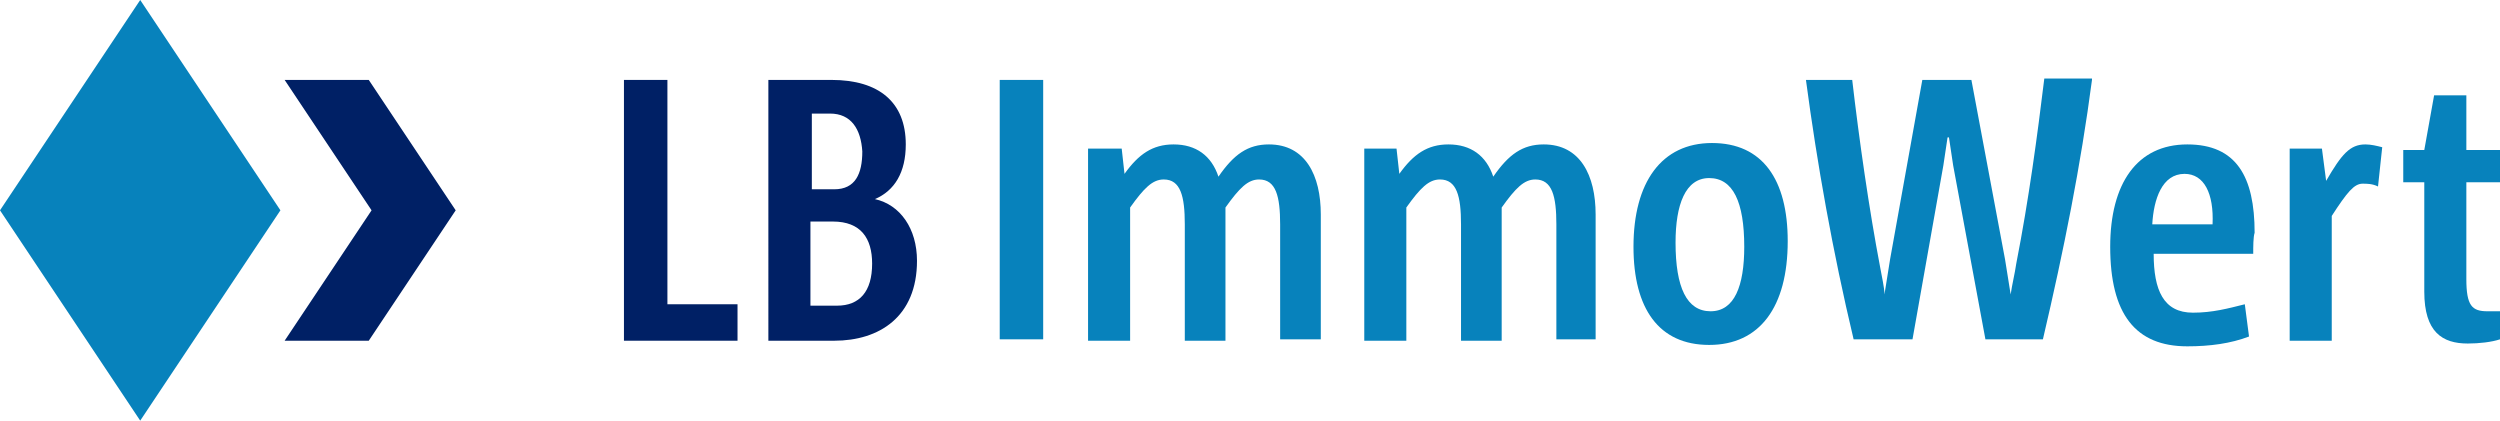
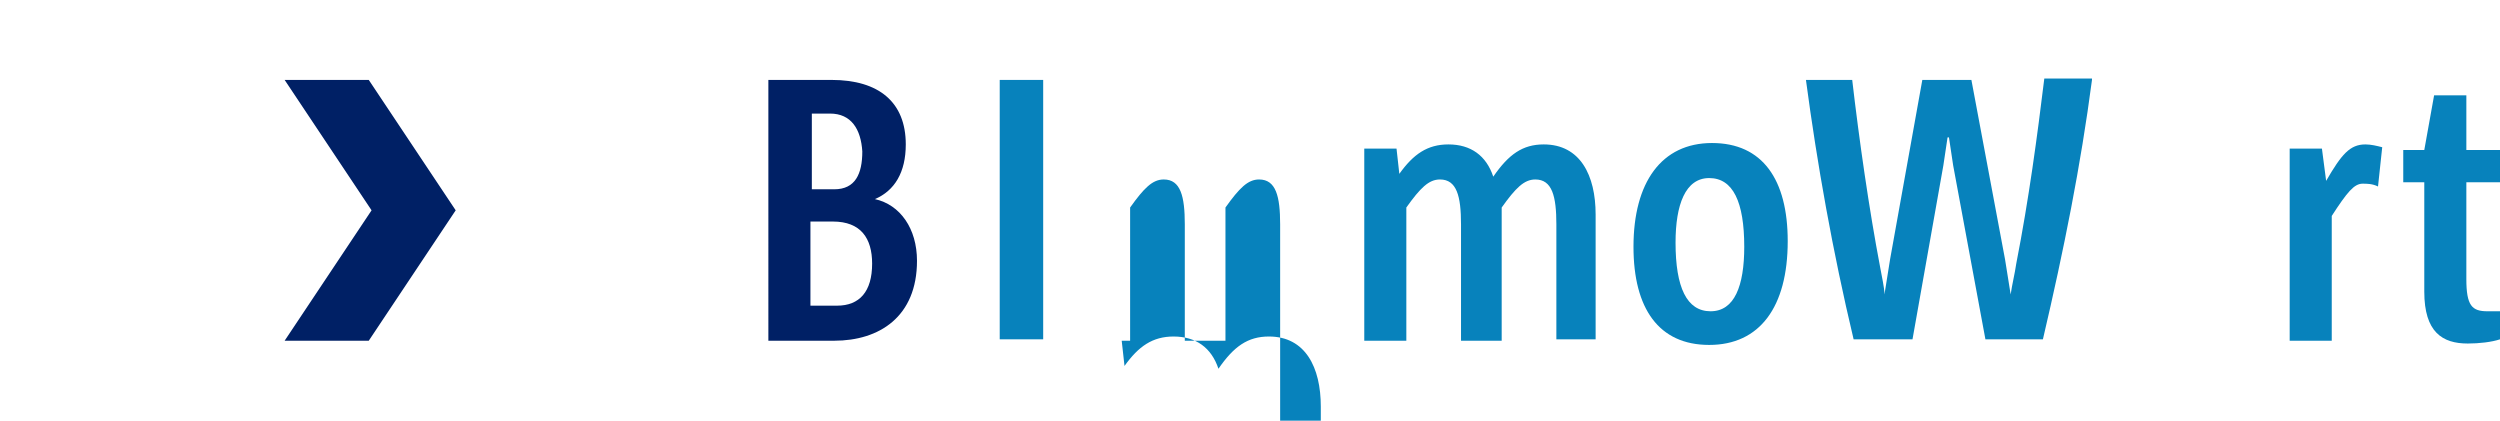
<svg xmlns="http://www.w3.org/2000/svg" version="1.1" id="Ebene_1" x="0px" y="0px" viewBox="0 0 178.3 30" style="enable-background:new 0 0 178.3 30;" xml:space="preserve">
  <style type="text/css">
	.st0{fill:#002065;}
	.st1{fill:#0782BC;}
</style>
  <g>
    <g>
      <g>
-         <path class="st0" d="M44.5,24.3V5.7h3.1v16h5v2.6H44.5z" />
        <path class="st0" d="M59.5,24.3h-4.7V5.7h4.5c3.4,0,5.3,1.6,5.3,4.6c0,2-0.8,3.3-2.2,3.9c1.8,0.4,3,2.1,3,4.4     C65.4,22.6,62.7,24.3,59.5,24.3z M59.2,8.1h-1.3v5.4h1.6c1.5,0,2-1.1,2-2.7C61.4,9.2,60.7,8.1,59.2,8.1z M59.4,15.8h-1.6v6h1.9     c1.6,0,2.5-1,2.5-3C62.2,17,61.4,15.8,59.4,15.8z" />
        <path class="st1" d="M71.3,24.3V5.7h3.1v18.5H71.3z" />
-         <path class="st1" d="M91.3,24.3v-8.3c0-2-0.3-3.2-1.5-3.2c-0.8,0-1.4,0.6-2.4,2v9.5h-2.9V16c0-2-0.3-3.2-1.5-3.2     c-0.8,0-1.4,0.6-2.4,2v9.5h-3V10.6H80l0.2,1.8c1-1.4,2-2.1,3.5-2.1c1.6,0,2.7,0.8,3.2,2.3c1.1-1.6,2.1-2.3,3.6-2.3     c2.6,0,3.7,2.2,3.7,5v8.9H91.3z" />
+         <path class="st1" d="M91.3,24.3v-8.3c0-2-0.3-3.2-1.5-3.2c-0.8,0-1.4,0.6-2.4,2v9.5h-2.9V16c0-2-0.3-3.2-1.5-3.2     c-0.8,0-1.4,0.6-2.4,2v9.5h-3H80l0.2,1.8c1-1.4,2-2.1,3.5-2.1c1.6,0,2.7,0.8,3.2,2.3c1.1-1.6,2.1-2.3,3.6-2.3     c2.6,0,3.7,2.2,3.7,5v8.9H91.3z" />
        <path class="st1" d="M111,24.3v-8.3c0-2-0.3-3.2-1.5-3.2c-0.8,0-1.4,0.6-2.4,2v9.5h-2.9V16c0-2-0.3-3.2-1.5-3.2     c-0.8,0-1.4,0.6-2.4,2v9.5h-3V10.6h2.3l0.2,1.8c1-1.4,2-2.1,3.5-2.1c1.6,0,2.7,0.8,3.2,2.3c1.1-1.6,2.1-2.3,3.6-2.3     c2.6,0,3.7,2.2,3.7,5v8.9H111z" />
        <path class="st1" d="M121.9,24.6c-3.6,0-5.4-2.6-5.4-7c0-4.6,2-7.4,5.6-7.4c3.6,0,5.4,2.6,5.4,7     C127.5,21.9,125.5,24.6,121.9,24.6z M121.9,12.7c-1.7,0-2.4,1.9-2.4,4.6c0,3.2,0.8,4.9,2.5,4.9c1.7,0,2.4-1.8,2.4-4.6     C124.4,14.4,123.6,12.7,121.9,12.7z" />
        <path class="st1" d="M149.2,5.7c-0.8,6.1-2,12.1-3.5,18.5h-4.1l-2.3-12.4l-0.3-2h-0.1l-0.3,2l-2.2,12.4h-4.2     c-1.5-6.3-2.6-12.5-3.4-18.5h3.3c0.5,4.3,1.2,9.2,2,13.4c0.1,0.6,0.3,1.4,0.3,1.9h0l0.4-2.5l2.3-12.8h3.5l2.4,12.8l0.4,2.5h0     c0.1-0.7,0.3-1.5,0.4-2.2c0.9-4.6,1.5-9.1,2-13.2H149.2z" />
-         <path class="st1" d="M160.7,18.1h-7.1c0,2.6,0.7,4.2,2.8,4.2c1.4,0,2.5-0.3,3.7-0.6l0.3,2.3c-1.3,0.5-2.8,0.7-4.4,0.7     c-3.7,0-5.5-2.3-5.5-7.1c0-4.5,1.9-7.3,5.5-7.3c3.5,0,4.8,2.3,4.8,6.3C160.7,16.9,160.7,17.6,160.7,18.1z M157.8,16     c0.1-2.2-0.6-3.6-2-3.6c-1.6,0-2.2,1.8-2.3,3.6H157.8z" />
        <path class="st1" d="M169.6,13.3c-0.4-0.2-0.8-0.2-1.1-0.2c-0.6,0-1.1,0.6-2.2,2.3v8.9h-3V10.6h2.3l0.3,2.3     c1.1-1.9,1.7-2.6,2.8-2.6c0.4,0,0.8,0.1,1.2,0.2L169.6,13.3z" />
        <path class="st1" d="M178.3,24.2c-0.6,0.2-1.5,0.3-2.3,0.3c-1.8,0-3.1-0.8-3.1-3.7V13h-1.5v-2.3h1.5l0.7-3.9h2.3v3.9h2.4V13h-2.4     v6.9c0,1.9,0.4,2.3,1.5,2.3h0.9V24.2z" />
      </g>
    </g>
    <g>
      <polygon class="st0" points="20.3,24.3 26.3,24.3 32.5,15 26.3,5.7 20.3,5.7 26.5,15   " />
-       <polygon class="st1" points="20,15 10,30 0,15 10,0   " />
    </g>
  </g>
</svg>